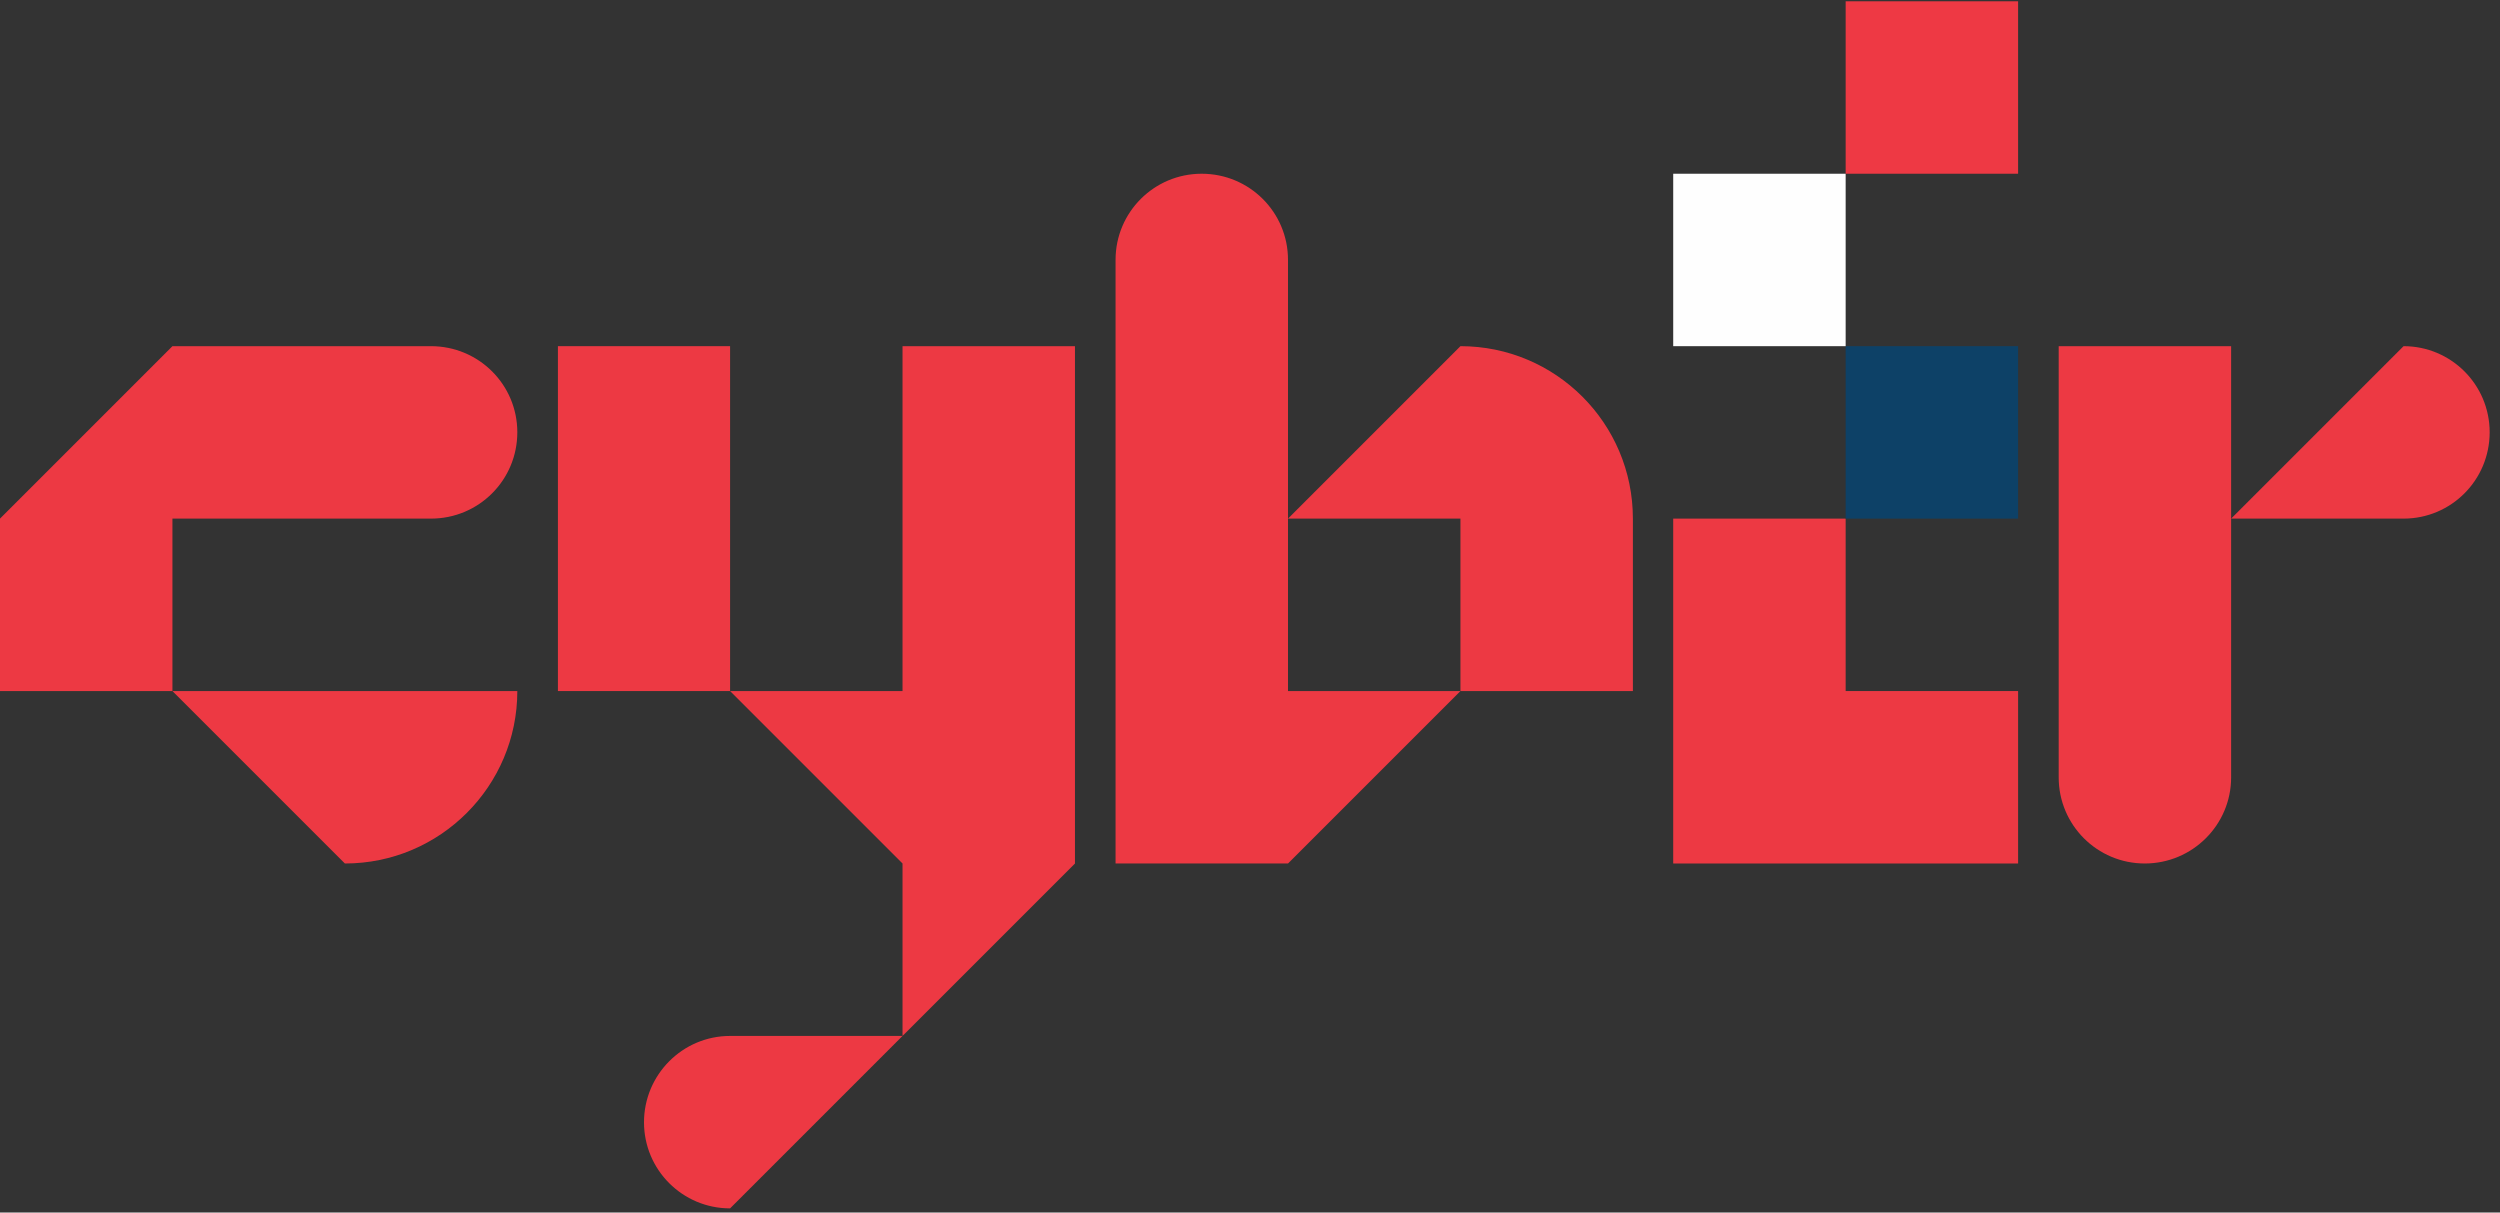
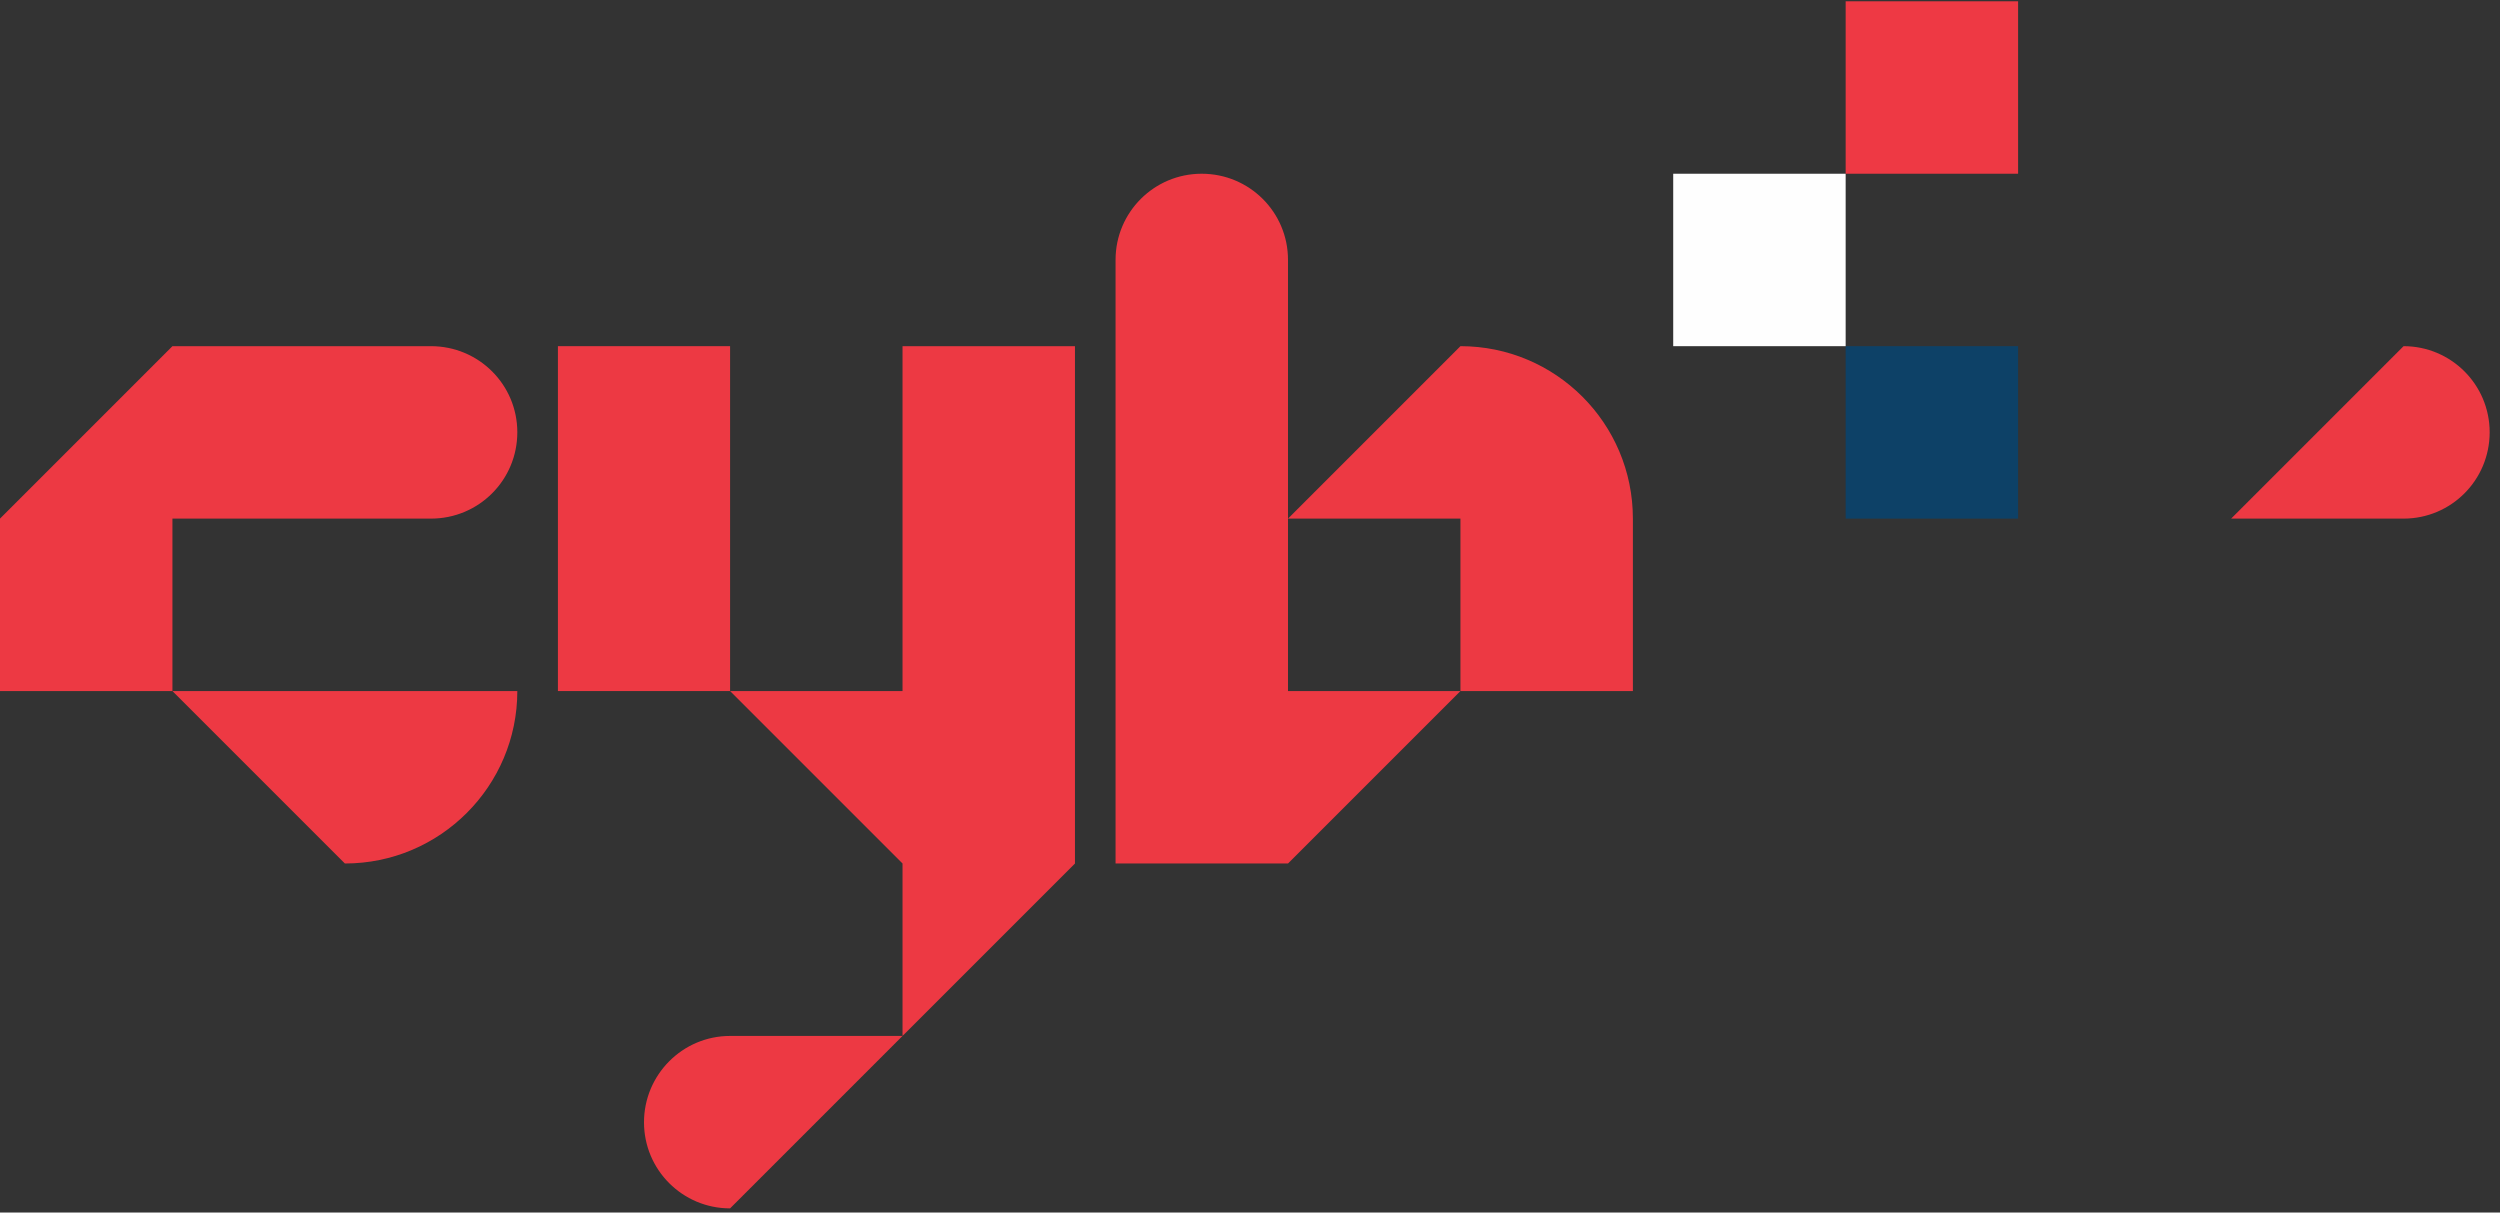
<svg xmlns="http://www.w3.org/2000/svg" version="1.2" viewBox="0 0 967 469" width="967" height="469">
  <rect x="0" y="0" width="967" height="469" fill="#333333" stroke="none" />
  <title>cyber_logo-ai</title>
  <style>
		.s0 { fill: #ed3943 } 
		.s1 { fill: #0d4167 } 
		.s2 { fill: #ee3944 } 
		.s3 { fill: #fefefe } 
		.s4 { fill: #050505 } 
	</style>
  <g id="Layer 1">
    <g id="&lt;Group&gt;">
      <g id="&lt;Group&gt;">
        <g id="&lt;Group&gt;">
-           <path id="&lt;Path&gt;" class="s0" d="m647.2 200.6h66.7v66.7h66.7v66.7h-66.7-66.7v-66.7z" />
-         </g>
+           </g>
        <path id="&lt;Path&gt;" class="s1" d="m713.9 133.9h66.7v66.7h-66.7z" />
        <g id="&lt;Group&gt;">
          <path id="&lt;Path&gt;" class="s2" d="m713.9 0.5h66.7v66.7h-66.7z" />
        </g>
        <g id="&lt;Group&gt;">
          <path id="&lt;Path&gt;" class="s3" d="m647.2 67.2h66.7v66.7h-66.7z" />
        </g>
      </g>
      <g id="&lt;Group&gt;">
        <g id="&lt;Group&gt;">
          <path id="&lt;Path&gt;" class="s0" d="m66.7 200.6v66.7h-66.7v-66.7l66.7-66.7h66.7 33.3c18.5 0 33.4 14.9 33.4 33.3 0 18.5-14.9 33.4-33.4 33.4h-33.3z" />
          <path id="&lt;Path&gt;" class="s0" d="m133.4 267.3h66.7c0 36.8-29.9 66.7-66.7 66.7l-66.7-66.7h66.7z" />
        </g>
      </g>
      <g id="&lt;Group&gt;">
        <g id="&lt;Group&gt;">
          <path id="&lt;Path&gt;" class="s0" d="m498.2 267.3h66.7l-66.7 66.7h-66.7v-66.7-66.7-66.7-33.4c0-18.4 14.9-33.3 33.3-33.3 18.5 0 33.4 14.9 33.4 33.3v33.4 66.7z" />
          <path id="&lt;Path&gt;" class="s0" d="m631.6 200.6v66.7h-66.7v-66.7h-66.7l66.7-66.7c36.8 0 66.7 29.8 66.7 66.7z" />
        </g>
      </g>
      <g id="&lt;Group&gt;">
        <g id="&lt;Group&gt;">
-           <path id="&lt;Path&gt;" class="s0" d="m863 133.9v66.7 66.7 33.4c0 18.4-15 33.3-33.4 33.3-18.4 0-33.3-14.9-33.3-33.3v-33.4-66.7-66.7z" />
          <path id="&lt;Path&gt;" class="s0" d="m963 167.2c0 18.5-14.9 33.4-33.3 33.4h-66.7l66.7-66.7c18.4 0 33.3 14.9 33.3 33.3z" />
        </g>
      </g>
      <g id="&lt;Group&gt;">
        <g id="&lt;Group&gt;">
          <path id="&lt;Path&gt;" class="s0" d="m282.4 200.6v66.7h-66.6v-66.7-66.7h66.6z" />
          <path id="&lt;Path&gt;" class="s0" d="m415.8 133.9v66.7 66.7 66.7l-66.7 66.7v-66.7l-66.7-66.7h66.7v-66.7-66.7z" />
          <path id="&lt;Path&gt;" class="s0" d="m282.4 400.7h66.7l-66.7 66.7c-18.4 0-33.3-14.9-33.3-33.3 0-18.4 14.9-33.4 33.3-33.4z" />
        </g>
      </g>
    </g>
    <g id="&lt;Group&gt;">
      <g id="&lt;Group&gt;">
        <g id="&lt;Group&gt;">
          <path id="&lt;Path&gt;" class="s4" d="m647.2 1112h66.7v66.7h66.7v66.7h-66.7-66.7v-66.7z" />
        </g>
        <path id="&lt;Path&gt;" class="s1" d="m713.9 1045.3h66.7v66.7h-66.7z" />
        <g id="&lt;Group&gt;">
          <path id="&lt;Path&gt;" class="s2" d="m713.9 911.8h66.7v66.8h-66.7z" />
        </g>
        <g id="&lt;Group&gt;">
          <path id="&lt;Path&gt;" class="s4" d="m647.2 978.6h66.7v66.7h-66.7z" />
        </g>
      </g>
      <g id="&lt;Group&gt;">
        <g id="&lt;Group&gt;">
          <path id="&lt;Path&gt;" class="s4" d="m66.7 1112v66.7h-66.7v-66.7l66.7-66.7h66.7 33.3c18.5 0 33.4 14.9 33.4 33.3 0 18.4-14.9 33.4-33.4 33.4h-33.3z" />
          <path id="&lt;Path&gt;" class="s4" d="m133.4 1178.7h66.7c0 36.8-29.9 66.7-66.7 66.7l-66.7-66.7h66.7z" />
        </g>
      </g>
      <g id="&lt;Group&gt;">
        <g id="&lt;Group&gt;">
          <path id="&lt;Path&gt;" class="s4" d="m498.2 1178.7h66.7l-66.7 66.7h-66.7v-66.7-66.7-66.7-33.4c0-18.4 14.9-33.3 33.3-33.3 18.5 0 33.4 14.9 33.4 33.3v33.4 66.7z" />
          <path id="&lt;Path&gt;" class="s4" d="m631.6 1112v66.7h-66.7v-66.7h-66.7l66.7-66.7c36.8 0 66.7 29.8 66.7 66.7z" />
        </g>
      </g>
      <g id="&lt;Group&gt;">
        <g id="&lt;Group&gt;">
          <path id="&lt;Path&gt;" class="s4" d="m863 1045.3v66.7 66.7 33.3c0 18.5-15 33.4-33.4 33.4-18.4 0-33.3-14.9-33.3-33.4v-33.3-66.7-66.7z" />
          <path id="&lt;Path&gt;" class="s4" d="m963 1078.6c0 18.4-14.9 33.4-33.3 33.4h-66.7l66.7-66.7c18.4 0 33.3 14.9 33.3 33.3z" />
        </g>
      </g>
      <g id="&lt;Group&gt;">
        <g id="&lt;Group&gt;">
          <path id="&lt;Path&gt;" class="s4" d="m282.4 1112v66.7h-66.6v-66.7-66.7h66.6z" />
          <path id="&lt;Path&gt;" class="s4" d="m415.8 1045.3v66.7 66.7 66.7l-66.7 66.7v-66.7l-66.7-66.7h66.7v-66.7-66.7z" />
          <path id="&lt;Path&gt;" class="s4" d="m282.4 1312.1h66.7l-66.7 66.7c-18.4 0-33.3-14.9-33.3-33.3 0-18.5 14.9-33.4 33.3-33.4z" />
        </g>
      </g>
    </g>
  </g>
</svg>